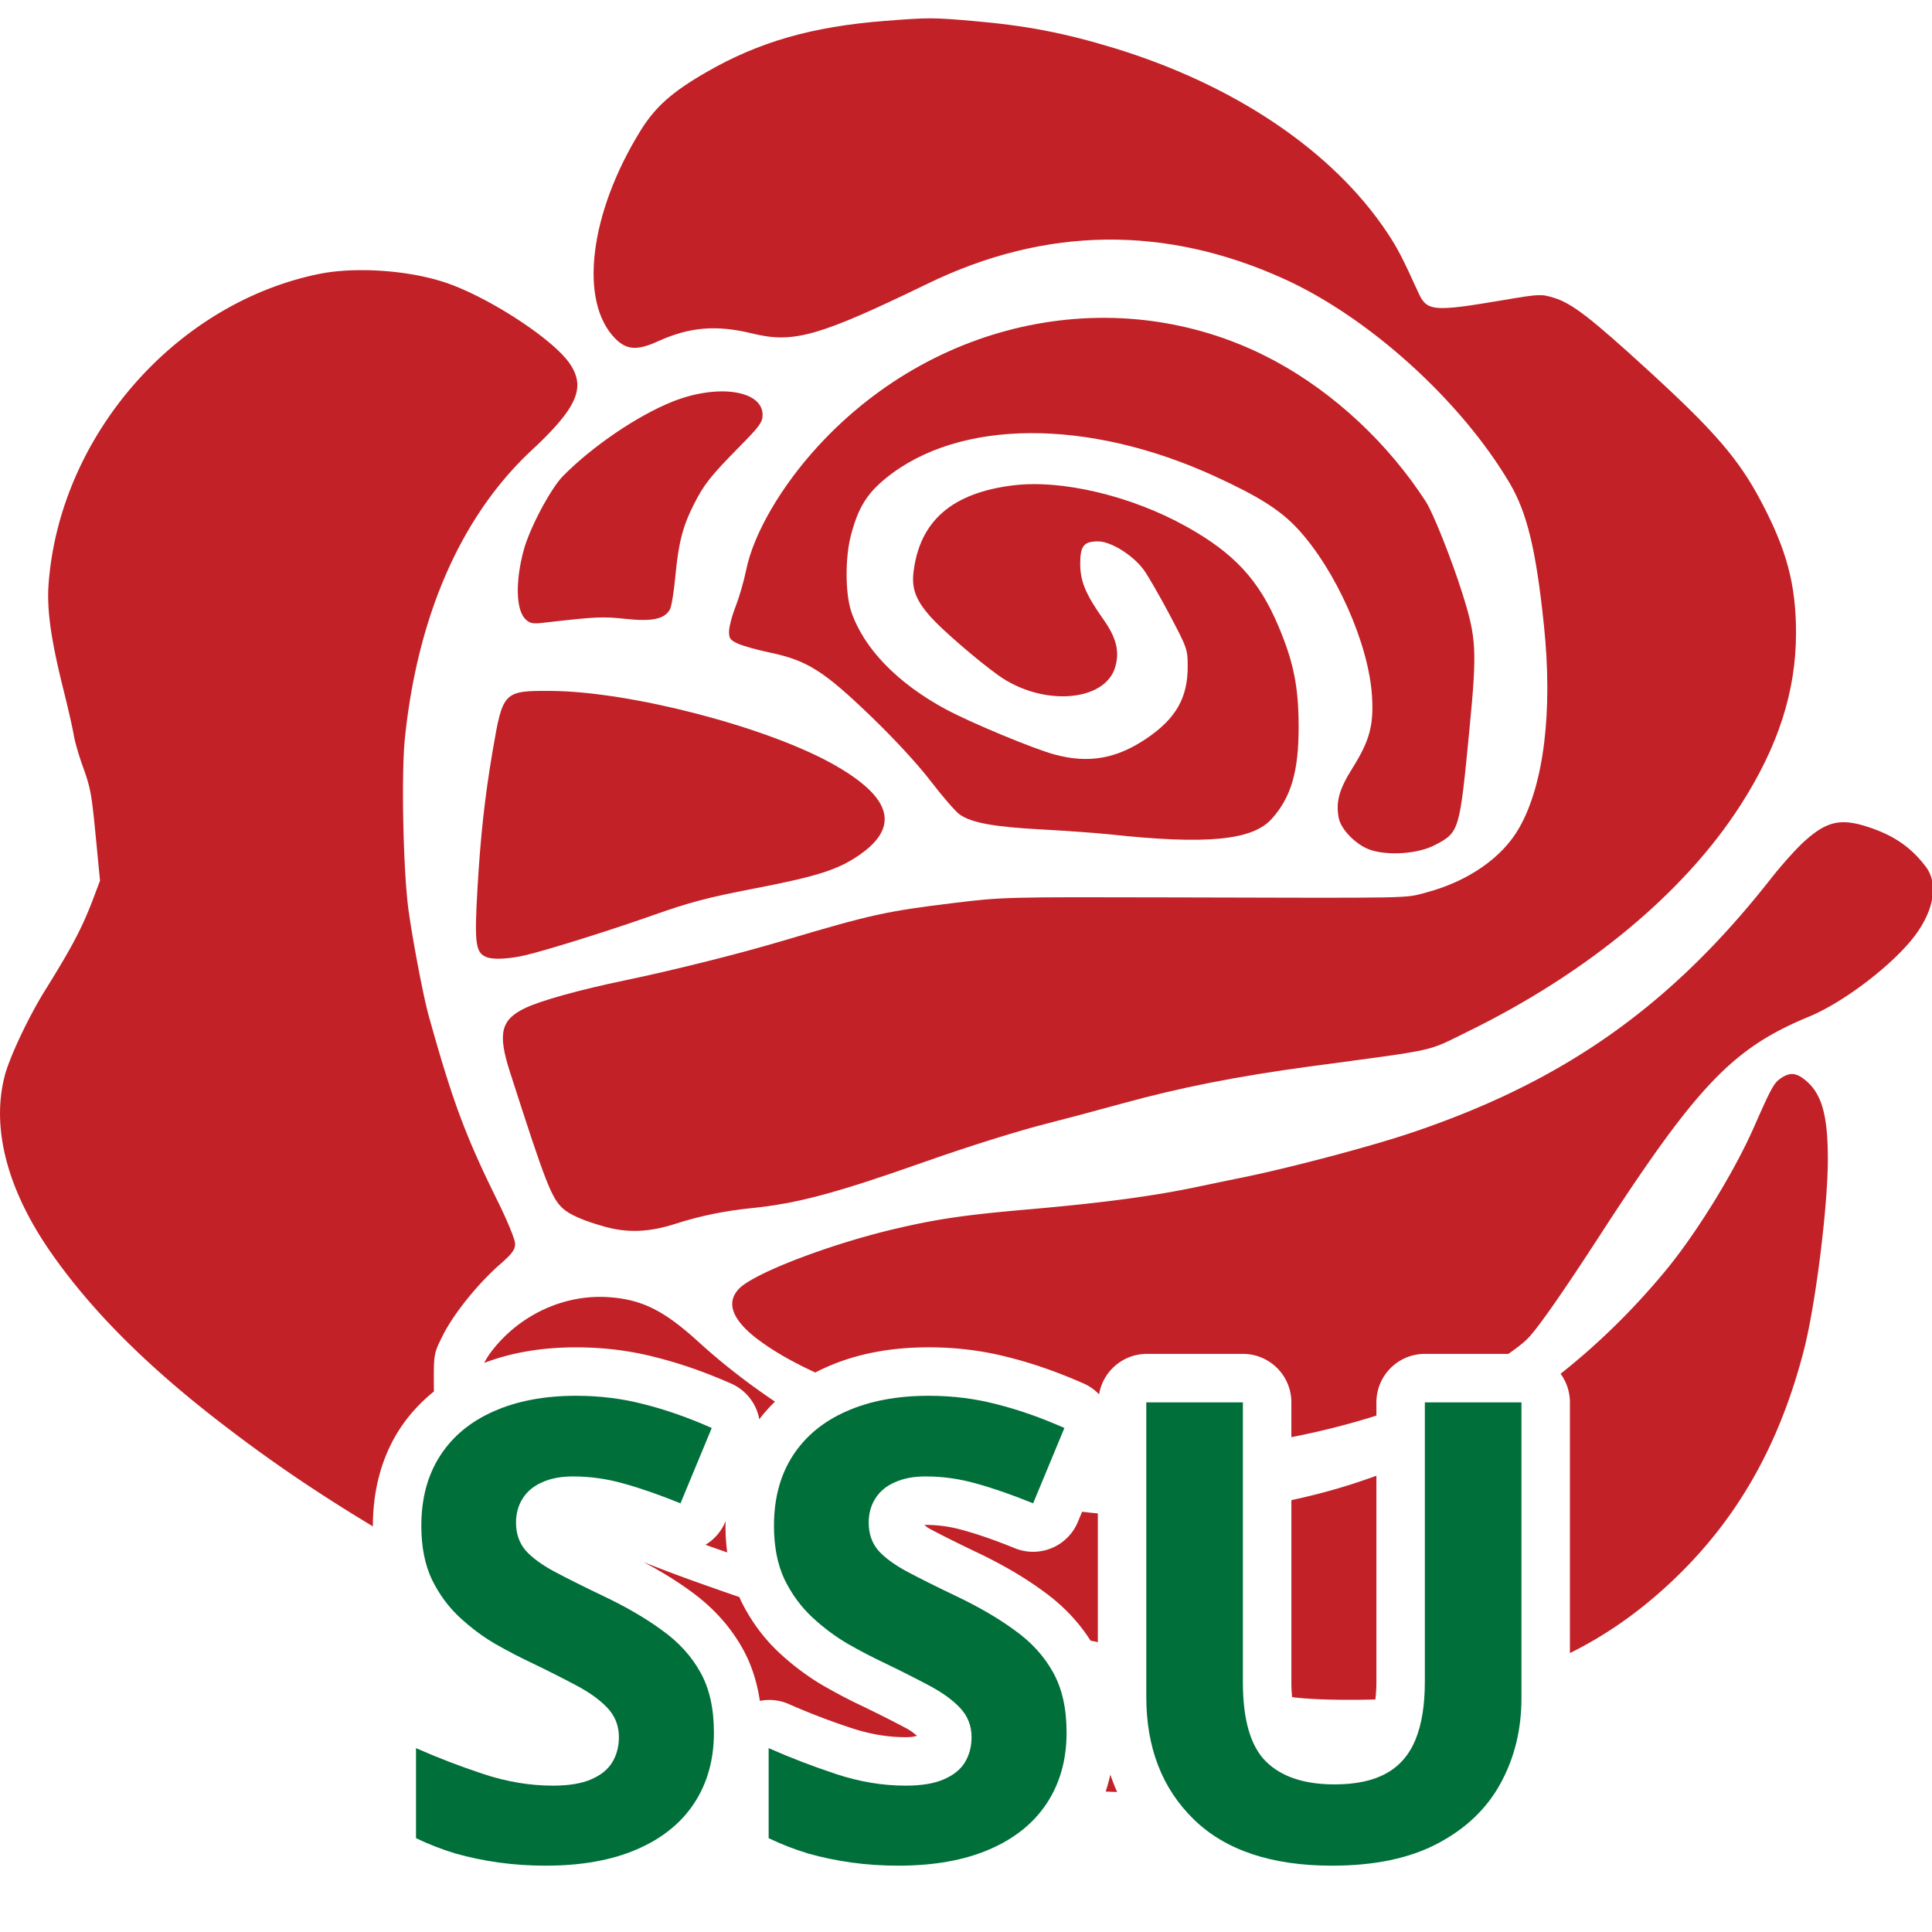
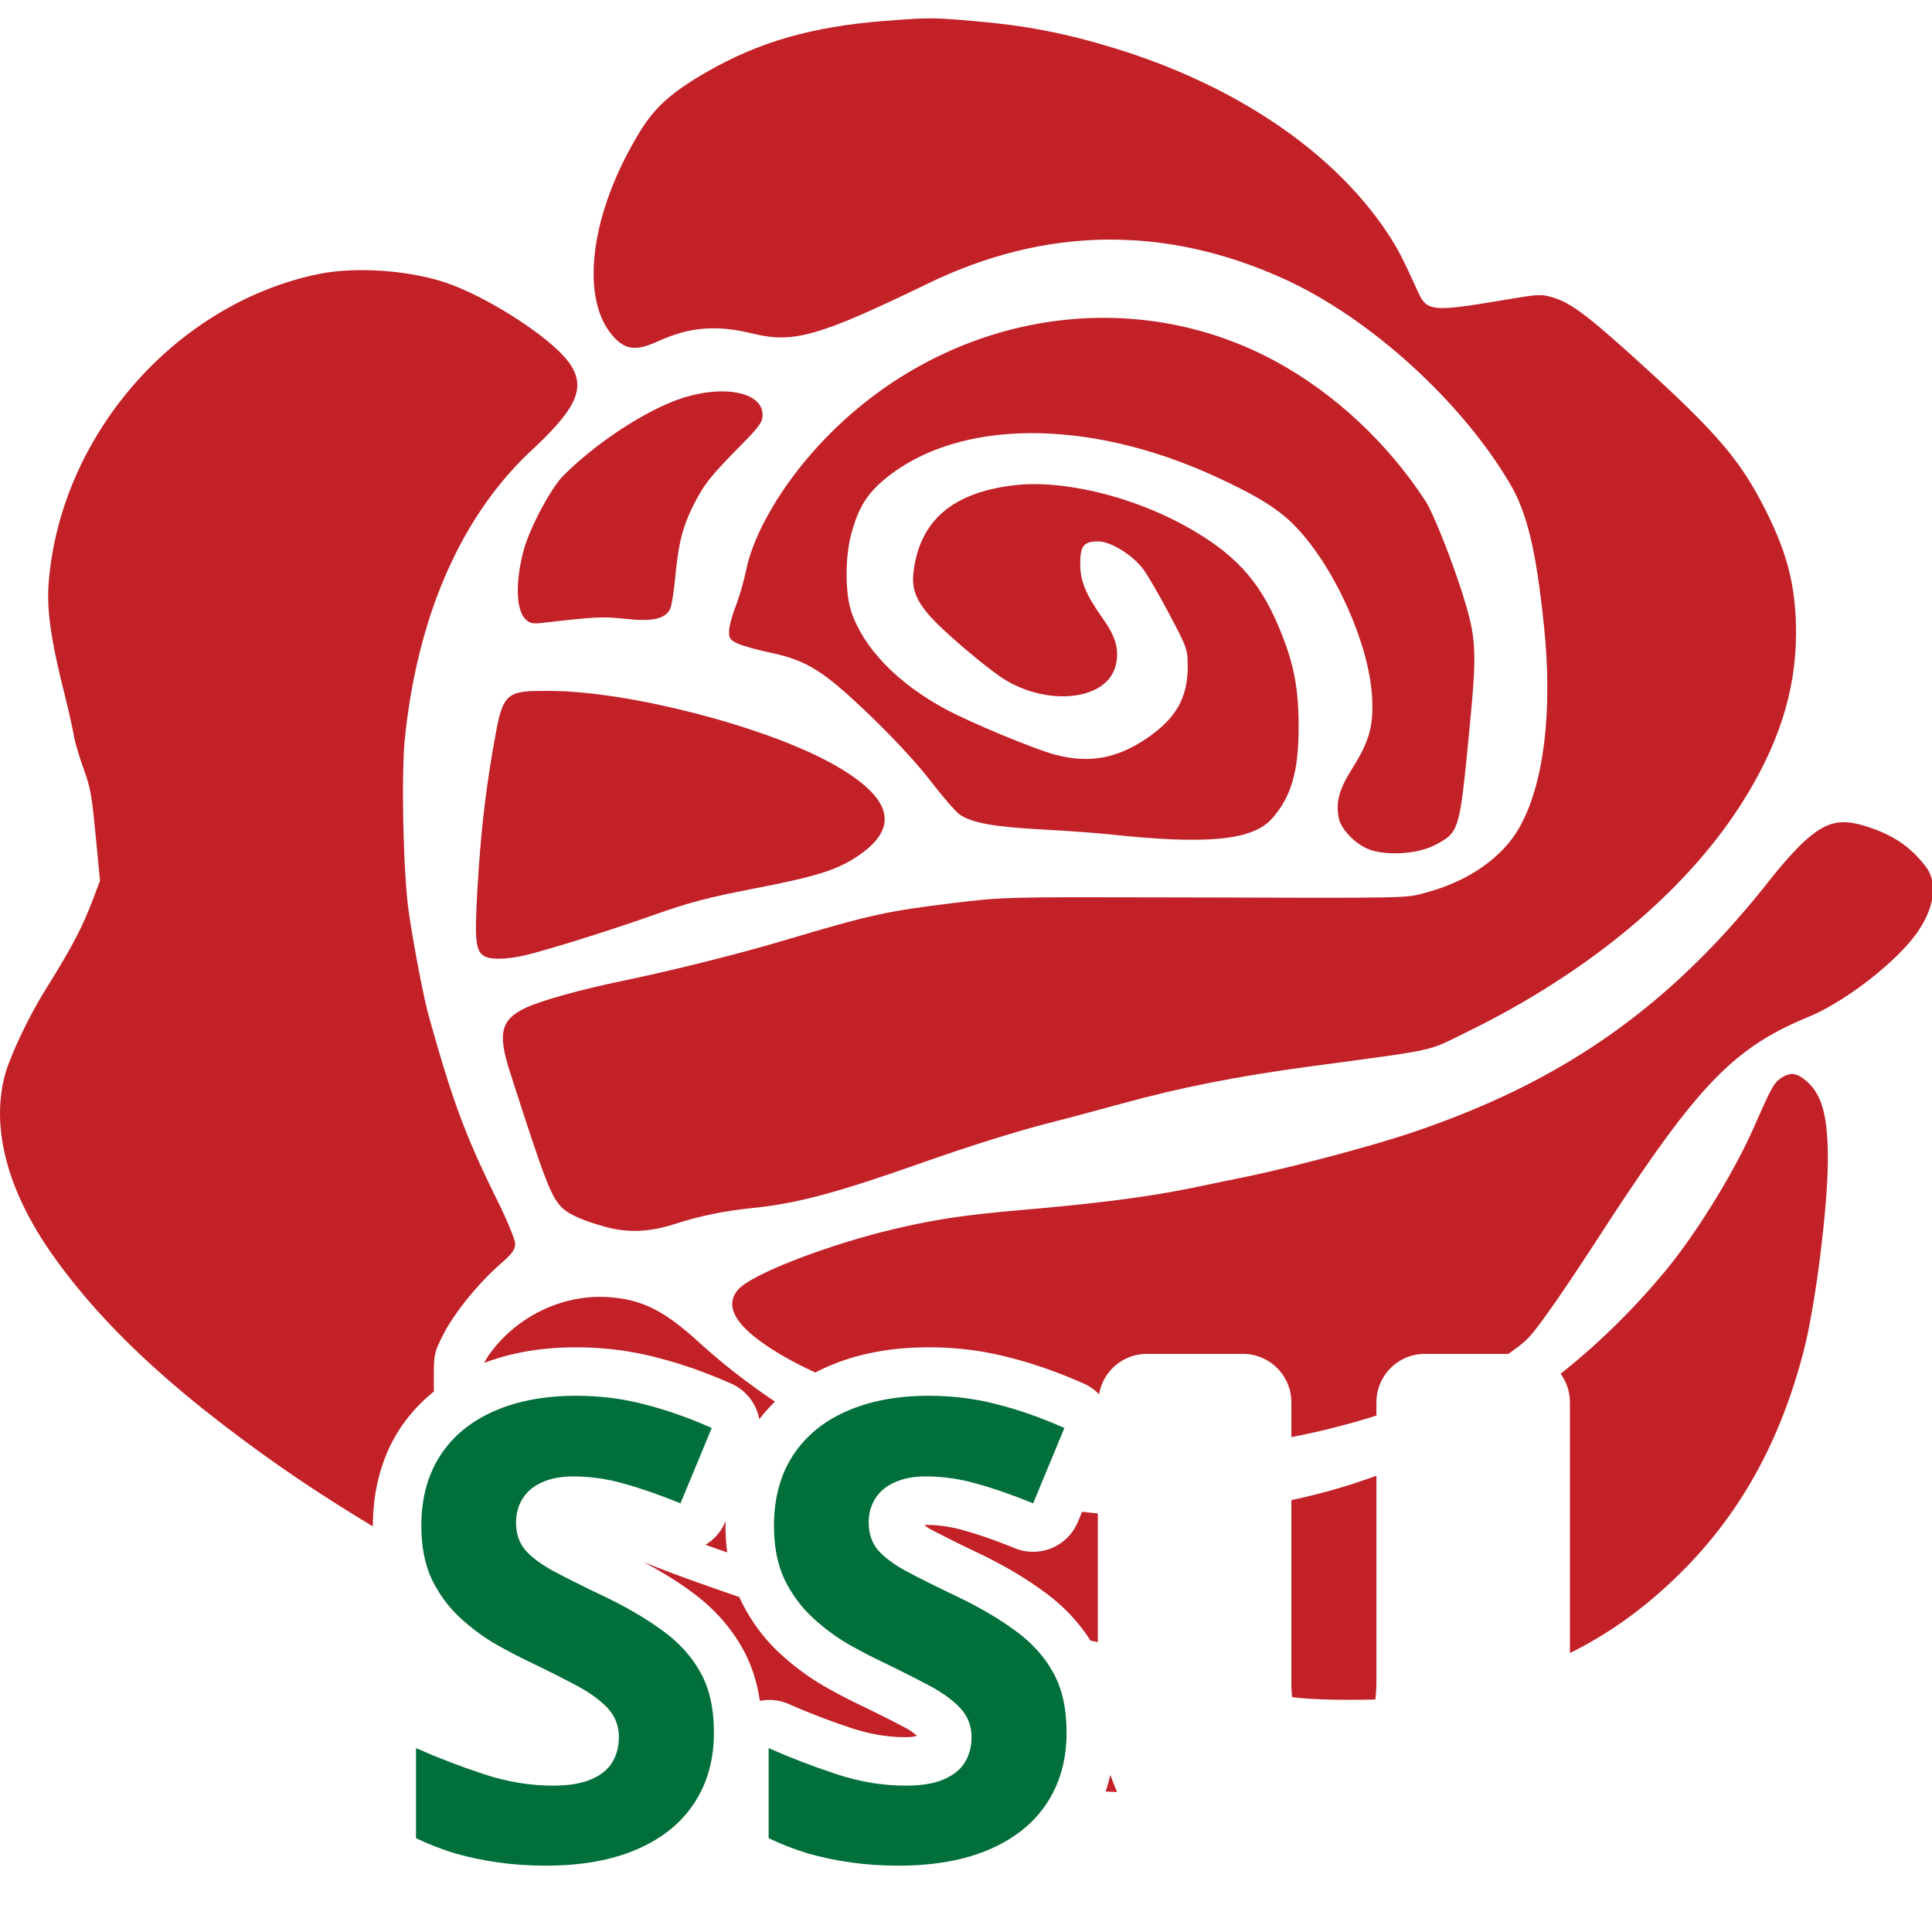
<svg xmlns="http://www.w3.org/2000/svg" xmlns:ns1="http://sodipodi.sourceforge.net/DTD/sodipodi-0.dtd" xmlns:ns2="http://www.inkscape.org/namespaces/inkscape" version="1.1" width="1000" height="1000">
  <style>
    #light-icon {
      display: inline;
    }
    #dark-icon {
      display: none;
    }

    @media (prefers-color-scheme: dark) {
      #light-icon {
        display: none;
      }
      #dark-icon {
        display: inline;
      }
    }
  </style>
  <g id="light-icon">
    <svg version="1.1" width="1000" height="1000">
      <g>
        <g transform="matrix(0.977,0,0,0.977,0,9.495)" style="filter: contrast(1) brightness(1)">
          <svg version="1.1" width="1024" height="1004.554">
            <svg width="1024" height="1004.554" viewBox="0 0 1024 1004.554" fill="none" version="1.1" id="svg13" ns1:docname="path17.svg" ns2:version="1.4 (e7c3feb100, 2024-10-09)">
              <ns1:namedview id="namedview13" pagecolor="#ffffff" bordercolor="#000000" borderopacity="0.25" ns2:showpageshadow="2" ns2:pageopacity="0.0" ns2:pagecheckerboard="0" ns2:deskcolor="#d1d1d1" ns2:zoom="0.55280013" ns2:cx="217.07665" ns2:cy="387.12003" ns2:window-width="1920" ns2:window-height="1011" ns2:window-x="0" ns2:window-y="0" ns2:window-maximized="1" ns2:current-layer="g22">
                <ns2:page x="0" y="0" width="1024" height="1004.554" id="page2" margin="0" bleed="0" />
              </ns1:namedview>
              <defs id="defs13" />
              <g id="g22" transform="matrix(6.418,0,0,6.418,-154.022,-147.606)">
                <path d="m 67.376,72.6 c -0.792,-0.766 -0.85,-3.122 -0.141,-5.727 0.492,-1.809 2.223,-5.064 3.24,-6.096 2.415,-2.447 6.095,-4.952 8.991,-6.121 3.74,-1.51 7.483,-0.968 7.483,1.083 0,0.585 -0.257,0.943 -1.806,2.513 -2.481,2.515 -3.028,3.203 -3.869,4.867 -0.924,1.829 -1.272,3.189 -1.534,6.003 -0.115,1.237 -0.313,2.436 -0.439,2.664 -0.444,0.803 -1.455,1.019 -3.668,0.784 -1.924,-0.204 -2.384,-0.182 -6.877,0.332 -0.785,0.09 -1.033,0.036 -1.382,-0.302 z" fill="#c22127" id="path12" style="display:inline" />
                <path d="m 137.108,91.634 c -1.142,-0.383 -2.415,-1.667 -2.6,-2.621 -0.257,-1.325 0.025,-2.36 1.114,-4.095 1.431,-2.279 1.778,-3.544 1.632,-5.954 -0.261,-4.314 -2.996,-10.462 -6.166,-13.861 -1.42,-1.523 -3.196,-2.646 -6.785,-4.293 -10.488,-4.813 -21.143,-4.758 -27.169,0.14 -1.583,1.287 -2.298,2.452 -2.894,4.717 -0.488,1.856 -0.475,4.809 0.027,6.299 1.022,3.032 3.811,5.917 7.8,8.065 2.071,1.115 7.211,3.254 8.966,3.731 2.827,0.768 5.133,0.364 7.637,-1.339 2.401,-1.633 3.37,-3.337 3.37,-5.925 0,-1.402 -0.046,-1.533 -1.497,-4.277 -0.823,-1.557 -1.783,-3.221 -2.133,-3.698 -0.893,-1.217 -2.709,-2.349 -3.77,-2.349 -1.181,0 -1.477,0.373 -1.474,1.862 0.002,1.431 0.456,2.516 1.913,4.576 1.064,1.504 1.346,2.614 0.99,3.896 -0.816,2.93 -6.033,3.32 -9.662,0.721 -1.712,-1.225 -4.614,-3.729 -5.579,-4.813 -1.227,-1.378 -1.589,-2.328 -1.42,-3.724 0.511,-4.211 3.192,-6.533 8.248,-7.146 4.024,-0.487 9.752,0.879 14.28,3.408 3.937,2.198 5.974,4.398 7.58,8.187 1.262,2.978 1.675,5.021 1.68,8.315 0.007,3.7 -0.615,5.834 -2.222,7.625 -1.591,1.774 -5.385,2.139 -13.333,1.281 -1.079,-0.116 -3.633,-0.301 -5.676,-0.41 -3.913,-0.209 -5.748,-0.543 -6.741,-1.227 -0.33,-0.228 -1.404,-1.462 -2.386,-2.743 -1.1,-1.434 -3.023,-3.519 -5.006,-5.425 -3.848,-3.701 -5.219,-4.562 -8.275,-5.204 -1.072,-0.225 -2.274,-0.562 -2.672,-0.749 -0.629,-0.295 -0.72,-0.43 -0.705,-1.038 0.01,-0.385 0.257,-1.305 0.549,-2.046 0.292,-0.741 0.682,-2.089 0.866,-2.996 0.61,-2.998 2.906,-6.936 5.998,-10.284 9.954,-10.781 25.382,-13.613 37.713,-6.922 4.846,2.63 9.278,6.767 12.383,11.562 0.609,0.941 2.132,4.764 3.024,7.591 1.165,3.697 1.216,4.671 0.583,11.217 -0.819,8.462 -0.826,8.486 -2.856,9.555 -1.363,0.718 -3.826,0.899 -5.333,0.393 z" fill="#c22127" id="path13" style="display:inline" />
                <path d="m 64.204,100.507 c -0.953,-0.346 -1.056,-1.075 -0.795,-5.624 0.252,-4.387 0.614,-7.668 1.266,-11.479 0.83,-4.844 0.892,-4.907 4.794,-4.885 6.553,0.037 17.808,2.962 23.319,6.06 4.952,2.783 5.556,5.283 1.856,7.677 -1.668,1.079 -3.408,1.612 -8.434,2.582 -3.831,0.74 -5.298,1.129 -8.402,2.227 -3.464,1.226 -8.737,2.876 -10.469,3.276 -1.316,0.304 -2.573,0.37 -3.136,0.166 z" fill="#c22127" id="path14" style="display:inline" />
                <path d="m 73.842,122.722 c -1.725,-0.49 -2.801,-0.961 -3.372,-1.476 -0.948,-0.856 -1.429,-2.094 -4.386,-11.301 -1.018,-3.171 -0.742,-4.297 1.292,-5.261 1.293,-0.613 4.499,-1.503 8.118,-2.255 4.071,-0.846 9.478,-2.201 13.21,-3.311 7.188,-2.138 8.427,-2.411 14.003,-3.093 4.045,-0.494 4.268,-0.5 18.061,-0.463 20.419,0.055 19.127,0.08 20.956,-0.405 3.454,-0.917 6.263,-2.863 7.664,-5.309 2.054,-3.585 2.797,-9.629 2.058,-16.732 -0.647,-6.222 -1.389,-9.305 -2.822,-11.735 -4.016,-6.806 -11.58,-13.664 -18.594,-16.857 -9.819,-4.47 -19.722,-4.346 -29.444,0.368 -8.987,4.358 -11.075,4.954 -14.456,4.127 -3.005,-0.735 -5.204,-0.553 -7.85,0.652 -1.681,0.765 -2.568,0.703 -3.501,-0.246 -3.013,-3.065 -2.127,-10.331 2.091,-17.151 1.22,-1.973 2.595,-3.195 5.436,-4.833 4.349,-2.507 8.726,-3.763 14.757,-4.233 3.592,-0.28 3.909,-0.28 7.226,0.005 4.381,0.376 7.53,0.979 11.632,2.226 9.996,3.04 18.131,8.534 22.597,15.264 0.842,1.269 1.253,2.06 2.554,4.923 0.713,1.569 1.206,1.613 7.046,0.626 2.962,-0.501 3.098,-0.507 4.151,-0.185 1.49,0.455 3.035,1.646 7.85,6.055 5.443,4.983 7.408,7.268 9.251,10.754 2.13,4.027 2.887,6.89 2.883,10.887 -0.006,4.798 -1.471,9.337 -4.576,14.175 -4.649,7.243 -12.642,13.873 -22.577,18.727 -3.428,1.674 -2.139,1.392 -13.048,2.861 -5.931,0.799 -10.646,1.732 -15.481,3.063 -2.157,0.594 -4.851,1.312 -5.986,1.596 -2.43,0.608 -6.565,1.901 -10.321,3.226 -7.284,2.57 -10.485,3.425 -14.242,3.801 -2.191,0.22 -4.288,0.651 -6.223,1.278 -2.212,0.718 -4.003,0.788 -5.955,0.232 z" fill="#c22127" id="path15" style="display:inline" />
                <g id="g16" style="display:inline;fill:#c22127;fill-opacity:1">
                  <path id="path16" style="display:inline;fill:#c22127;fill-opacity:1" d="m 176.004,89.361 c -1.053,0.05 -1.943,0.555 -3.113,1.621 -0.638,0.582 -1.848,1.932 -2.686,3 -8.29,10.569 -17.162,16.825 -29.877,21.066 -3.394,1.132 -10.102,2.9 -13.85,3.652 -0.455,0.091 -2.16,0.444 -3.789,0.785 -3.588,0.749 -7.708,1.296 -13.758,1.826 -5.266,0.461 -7.481,0.782 -10.926,1.582 -5.428,1.26 -11.753,3.678 -13,4.969 -1.127,1.168 -0.555,2.627 1.676,4.277 1.262,0.933 2.781,1.794 4.621,2.641 0.301,-0.158 0.608,-0.305 0.92,-0.443 2.54,-1.133 5.386,-1.637 8.438,-1.637 2.27,0 4.48,0.272 6.598,0.826 2.036,0.51 4.106,1.238 6.221,2.174 a 4,4 0 0 1 1.246,0.883 4,4 0 0 1 3.896,-3.34 h 7.975 a 4,4 0 0 1 4,4 v 2.873 c 2.422,-0.469 4.766,-1.068 7.02,-1.779 v -1.094 a 4,4 0 0 1 4,-4 h 6.891 c 0.688,-0.481 1.288,-0.939 1.635,-1.303 0.87,-0.914 2.865,-3.775 5.957,-8.539 8.01,-12.342 10.938,-15.401 17.227,-17.996 2.689,-1.11 6.469,-3.93 8.42,-6.281 1.863,-2.246 2.338,-4.63 1.213,-6.105 -1.23,-1.615 -2.639,-2.58 -4.785,-3.279 -0.846,-0.276 -1.536,-0.409 -2.168,-0.379 z" />
                </g>
                <g id="g17" style="display:inline" />
                <g id="g18" style="display:inline;fill:#c22127;fill-opacity:1">
                  <path id="path18" style="display:inline;fill:#c22127;fill-opacity:1" d="m 54.293,43.789 c -1.428,-0.026 -2.808,0.074 -3.98,0.314 -11.855,2.43 -21.396,13.377 -22.303,25.588 -0.157,2.109 0.191,4.582 1.227,8.729 0.389,1.558 0.77,3.238 0.848,3.732 0.078,0.494 0.399,1.619 0.713,2.498 0.702,1.966 0.747,2.209 1.141,6.264 l 0.316,3.266 -0.5,1.328 c -0.953,2.526 -1.758,4.065 -4.031,7.719 -1.36,2.187 -2.914,5.469 -3.324,7.021 -1.147,4.341 0.196,9.475 3.844,14.686 3.291,4.703 7.753,9.184 13.812,13.873 4.151,3.213 8.064,5.868 12.723,8.674 -3.3e-5,-0.014 0,-0.029 0,-0.043 0,-2.865 0.689,-5.63 2.186,-7.949 0.772,-1.196 1.742,-2.248 2.852,-3.143 -0.004,-0.264 -0.008,-0.497 -0.008,-0.859 0,-2.246 0.016,-2.329 0.768,-3.816 0.89,-1.762 2.872,-4.223 4.68,-5.805 1.017,-0.891 1.262,-1.22 1.262,-1.711 0,-0.341 -0.625,-1.872 -1.418,-3.477 -2.693,-5.451 -3.737,-8.258 -5.715,-15.354 -0.425,-1.528 -1.254,-5.846 -1.648,-8.59 -0.449,-3.119 -0.629,-11.264 -0.316,-14.303 1.046,-10.158 4.66,-18.372 10.463,-23.779 3.772,-3.515 4.503,-5.196 3.123,-7.184 -1.354,-1.951 -6.343,-5.245 -9.912,-6.545 -1.906,-0.694 -4.419,-1.091 -6.799,-1.135 z M 77.125,150.43 c 1.412,0.747 2.702,1.536 3.863,2.387 1.788,1.279 3.283,2.893 4.326,4.779 0.738,1.323 1.178,2.772 1.41,4.291 a 4,4 0 0 1 2.34,0.24 c 1.666,0.737 3.403,1.404 5.211,2.002 1.558,0.514 3.032,0.754 4.475,0.754 0.587,0 0.694,-0.061 0.951,-0.113 -0.279,-0.212 -0.447,-0.391 -0.947,-0.652 a 4,4 0 0 1 -0.023,-0.012 c -1.033,-0.549 -2.228,-1.151 -3.568,-1.797 -0.989,-0.465 -2.029,-1.011 -3.133,-1.637 a 4,4 0 0 1 -0.043,-0.025 c -1.297,-0.757 -2.513,-1.667 -3.643,-2.713 -1.306,-1.209 -2.37,-2.669 -3.168,-4.289 a 4,4 0 0 1 -0.029,-0.061 c -0.042,-0.088 -0.076,-0.179 -0.115,-0.268 -3.325,-1.14 -5.839,-2.054 -7.906,-2.887 z m 38.529,17.545 c -0.106,0.472 -0.235,0.938 -0.387,1.395 0.313,0.01 0.639,0.032 0.945,0.035 -0.206,-0.466 -0.392,-0.944 -0.559,-1.43 z" />
                </g>
                <path d="m 82.931,164.496 c 0,2.236 -0.542,4.18 -1.626,5.832 -1.084,1.651 -2.667,2.924 -4.748,3.819 -2.064,0.895 -4.576,1.342 -7.535,1.342 -1.308,0 -2.589,-0.086 -3.845,-0.258 -1.239,-0.172 -2.434,-0.422 -3.587,-0.748 -1.135,-0.345 -2.219,-0.766 -3.252,-1.265 v -7.432 c 1.789,0.791 3.647,1.505 5.574,2.142 1.927,0.636 3.837,0.955 5.729,0.955 1.308,0 2.357,-0.172 3.148,-0.517 0.809,-0.344 1.393,-0.817 1.755,-1.419 0.361,-0.602 0.542,-1.29 0.542,-2.064 0,-0.947 -0.318,-1.755 -0.955,-2.426 -0.636,-0.671 -1.514,-1.299 -2.632,-1.884 -1.101,-0.585 -2.348,-1.213 -3.742,-1.884 -0.877,-0.413 -1.832,-0.912 -2.865,-1.497 -1.032,-0.602 -2.013,-1.333 -2.942,-2.193 -0.929,-0.86 -1.695,-1.901 -2.297,-3.123 -0.585,-1.238 -0.877,-2.718 -0.877,-4.438 0,-2.254 0.516,-4.181 1.548,-5.781 1.032,-1.6 2.503,-2.822 4.413,-3.665 1.927,-0.86 4.198,-1.29 6.813,-1.29 1.961,0 3.828,0.232 5.6,0.697 1.789,0.447 3.656,1.101 5.6,1.961 l -2.581,6.22 c -1.738,-0.706 -3.295,-1.248 -4.671,-1.626 -1.376,-0.396 -2.779,-0.594 -4.207,-0.594 -0.998,0 -1.849,0.164 -2.555,0.49 -0.705,0.31 -1.239,0.757 -1.6,1.342 -0.361,0.568 -0.542,1.231 -0.542,1.988 0,0.894 0.258,1.651 0.774,2.27 0.533,0.603 1.325,1.188 2.374,1.755 1.067,0.568 2.391,1.23 3.974,1.987 1.927,0.912 3.57,1.867 4.929,2.865 1.376,0.981 2.434,2.142 3.174,3.484 0.74,1.324 1.11,2.976 1.11,4.955 z" fill="#016f3a" id="path19" style="display:inline;stroke:none;stroke-width:8;stroke-linecap:round;stroke-linejoin:round;stroke-dasharray:none;stroke-opacity:1;paint-order:stroke fill markers" />
                <path d="m 112.041,164.496 c 0,2.236 -0.542,4.18 -1.626,5.832 -1.084,1.651 -2.667,2.924 -4.748,3.819 -2.065,0.895 -4.577,1.342 -7.536,1.342 -1.308,0 -2.589,-0.086 -3.845,-0.258 -1.239,-0.172 -2.434,-0.422 -3.587,-0.748 -1.135,-0.345 -2.219,-0.766 -3.252,-1.265 v -7.432 c 1.789,0.791 3.647,1.505 5.574,2.142 1.927,0.636 3.837,0.955 5.729,0.955 1.308,0 2.357,-0.172 3.149,-0.517 0.808,-0.344 1.393,-0.817 1.755,-1.419 0.361,-0.602 0.542,-1.29 0.542,-2.064 0,-0.947 -0.319,-1.755 -0.955,-2.426 -0.637,-0.671 -1.514,-1.299 -2.633,-1.884 -1.101,-0.585 -2.348,-1.213 -3.741,-1.884 -0.877,-0.413 -1.832,-0.912 -2.865,-1.497 -1.032,-0.602 -2.013,-1.333 -2.942,-2.193 -0.929,-0.86 -1.695,-1.901 -2.297,-3.123 -0.585,-1.238 -0.877,-2.718 -0.877,-4.438 0,-2.254 0.516,-4.181 1.548,-5.781 1.032,-1.6 2.503,-2.822 4.413,-3.665 1.927,-0.86 4.198,-1.29 6.813,-1.29 1.961,0 3.828,0.232 5.6,0.697 1.789,0.447 3.656,1.101 5.6,1.961 l -2.581,6.22 c -1.737,-0.706 -3.294,-1.248 -4.671,-1.626 -1.376,-0.396 -2.778,-0.594 -4.206,-0.594 -0.998,0 -1.849,0.164 -2.555,0.49 -0.705,0.31 -1.239,0.757 -1.6,1.342 -0.361,0.568 -0.542,1.231 -0.542,1.988 0,0.894 0.258,1.651 0.774,2.27 0.533,0.603 1.325,1.188 2.374,1.755 1.067,0.568 2.391,1.23 3.974,1.987 1.927,0.912 3.57,1.867 4.929,2.865 1.376,0.981 2.434,2.142 3.174,3.484 0.74,1.324 1.11,2.976 1.11,4.955 z" fill="#016f3a" id="path20" style="display:inline;stroke:none;stroke-width:8;stroke-linecap:round;stroke-linejoin:round;stroke-dasharray:none;stroke-opacity:1;paint-order:stroke fill markers" />
-                 <path d="m 149.589,137.244 v 24.413 c 0,2.598 -0.576,4.946 -1.729,7.045 -1.136,2.082 -2.865,3.733 -5.187,4.955 -2.306,1.221 -5.213,1.832 -8.723,1.832 -4.989,0 -8.791,-1.273 -11.406,-3.819 -2.615,-2.547 -3.923,-5.919 -3.923,-10.116 v -24.31 h 7.974 v 23.097 c 0,3.114 0.637,5.299 1.91,6.555 1.273,1.255 3.157,1.883 5.652,1.883 1.755,0 3.174,-0.301 4.258,-0.903 1.101,-0.602 1.909,-1.531 2.426,-2.787 0.516,-1.256 0.774,-2.856 0.774,-4.8 v -23.045 z" fill="#016f3a" id="path21" style="display:inline;stroke:none;stroke-width:8;stroke-linecap:round;stroke-linejoin:round;stroke-dasharray:none;stroke-opacity:1;paint-order:stroke fill markers" />
                <path fill-rule="evenodd" clip-rule="evenodd" d="m 72.789,168.366 c 0.809,-0.344 1.393,-0.817 1.755,-1.419 0.361,-0.602 0.542,-1.291 0.542,-2.065 0,-0.946 -0.318,-1.755 -0.955,-2.426 -0.636,-0.671 -1.514,-1.298 -2.632,-1.883 -1.101,-0.585 -2.348,-1.213 -3.742,-1.884 -0.877,-0.413 -1.832,-0.912 -2.865,-1.497 -1.032,-0.602 -2.013,-1.333 -2.942,-2.194 -0.929,-0.86 -1.695,-1.901 -2.297,-3.122 -0.585,-1.239 -0.877,-2.718 -0.877,-4.439 0,-2.254 0.516,-4.18 1.548,-5.78 1.032,-1.6 2.503,-2.822 4.413,-3.665 1.927,-0.86 4.198,-1.29 6.813,-1.29 1.961,0 3.828,0.232 5.6,0.696 0.599,0.15 1.207,0.323 1.823,0.519 0.659,0.21 1.329,0.446 2.008,0.709 0.583,0.225 1.172,0.47 1.769,0.734 l -2.581,6.219 c -1.738,-0.705 -3.295,-1.247 -4.671,-1.626 -1.376,-0.395 -2.779,-0.593 -4.207,-0.593 -0.998,0 -1.849,0.163 -2.555,0.49 -0.705,0.31 -1.239,0.757 -1.6,1.342 -0.361,0.568 -0.542,1.23 -0.542,1.987 0,0.895 0.258,1.652 0.774,2.271 0.533,0.602 1.325,1.187 2.374,1.755 1.067,0.568 2.391,1.23 3.974,1.987 1.927,0.912 3.57,1.867 4.929,2.864 1.376,0.981 2.434,2.142 3.174,3.484 0.74,1.325 1.11,2.977 1.11,4.955 0,2.237 -0.542,4.181 -1.626,5.832 -1.084,1.652 -2.667,2.925 -4.748,3.82 -2.064,0.894 -4.576,1.342 -7.535,1.342 -1.308,0 -2.589,-0.086 -3.845,-0.258 -1.239,-0.172 -2.434,-0.422 -3.587,-0.749 -1.135,-0.344 -2.219,-0.765 -3.252,-1.264 v -7.433 c 1.31,0.58 2.658,1.118 4.042,1.615 0.506,0.181 1.017,0.357 1.533,0.527 1.927,0.637 3.837,0.955 5.729,0.955 1.308,0 2.357,-0.172 3.148,-0.516 z m 5.369,9.491 c -2.703,1.171 -5.793,1.673 -9.137,1.673 -1.485,0 -2.95,-0.098 -4.394,-0.295 l -0.007,-0.001 c -1.415,-0.197 -2.794,-0.484 -4.134,-0.864 -0.023,-0.006 -0.046,-0.013 -0.069,-0.02 -1.33,-0.403 -2.61,-0.9 -3.838,-1.494 -1.396,-0.674 -2.283,-2.088 -2.283,-3.638 v -7.433 c 0,-1.366 0.691,-2.641 1.836,-3.386 1.145,-0.746 2.59,-0.863 3.84,-0.31 1.665,0.737 3.4,1.404 5.207,2.001 1.548,0.511 3.03,0.751 4.461,0.751 0.443,0 0.776,-0.028 1.018,-0.062 -0.258,-0.185 -0.596,-0.397 -1.033,-0.625 l -0.023,-0.012 c -1.04,-0.553 -2.234,-1.154 -3.583,-1.804 -0.982,-0.463 -2.023,-1.009 -3.119,-1.63 -0.008,-0.004 -0.016,-0.009 -0.023,-0.013 -0.007,-0.004 -0.014,-0.008 -0.021,-0.012 -1.302,-0.759 -2.518,-1.67 -3.651,-2.719 -1.318,-1.221 -2.372,-2.67 -3.176,-4.301 -0.01,-0.02 -0.02,-0.041 -0.03,-0.061 -0.896,-1.899 -1.264,-3.996 -1.264,-6.165 0,-2.886 0.668,-5.606 2.194,-7.972 1.5,-2.324 3.613,-4.037 6.169,-5.167 2.552,-1.138 5.405,-1.638 8.453,-1.638 2.275,0 4.48,0.269 6.602,0.823 2.038,0.511 4.116,1.244 6.233,2.181 1.232,0.545 2.058,1.632 2.319,2.859 1.435,-1.851 3.305,-3.253 5.502,-4.225 2.552,-1.138 5.405,-1.638 8.453,-1.638 2.275,0 4.48,0.269 6.602,0.823 2.038,0.511 4.117,1.244 6.233,2.181 0.443,0.196 0.833,0.462 1.164,0.779 0.372,-1.849 2.004,-3.241 3.962,-3.241 h 7.974 c 2.233,0 4.042,1.81 4.042,4.042 v 23.096 c 0,2.778 0.607,3.58 0.706,3.678 0.26,0.256 0.956,0.719 2.814,0.719 1.337,0 2.01,-0.236 2.295,-0.394 l 0.024,-0.013 c 0.22,-0.121 0.431,-0.303 0.626,-0.778 0.249,-0.606 0.471,-1.637 0.471,-3.263 v -23.045 c 0,-2.232 1.81,-4.042 4.042,-4.042 h 7.974 c 2.232,0 4.041,1.81 4.041,4.042 v 24.412 c 0,3.218 -0.72,6.243 -2.226,8.988 -1.556,2.849 -3.899,5.036 -6.844,6.586 -3.053,1.617 -6.66,2.3 -10.61,2.3 -5.648,0 -10.614,-1.449 -14.226,-4.965 -1.884,-1.835 -3.227,-3.974 -4.067,-6.35 -0.368,1.532 -0.981,2.985 -1.863,4.33 -1.579,2.406 -3.828,4.152 -6.526,5.312 -2.703,1.171 -5.793,1.673 -9.137,1.673 -1.485,0 -2.95,-0.098 -4.394,-0.295 L 93.73,179.234 c -1.415,-0.197 -2.794,-0.484 -4.134,-0.864 -0.015,-0.004 -0.03,-0.008 -0.045,-0.013 -0.008,-0.002 -0.016,-0.005 -0.024,-0.007 -1.33,-0.403 -2.61,-0.9 -3.838,-1.494 -1.128,-0.545 -1.924,-1.573 -2.188,-2.766 -1.446,1.628 -3.261,2.872 -5.342,3.767 z m 9.289,-4.639 c 1.032,0.499 2.116,0.92 3.252,1.264 1.153,0.327 2.348,0.577 3.587,0.749 1.256,0.172 2.538,0.258 3.845,0.258 2.959,0 5.471,-0.448 7.536,-1.342 2.081,-0.895 3.664,-2.168 4.748,-3.82 1.084,-1.651 1.626,-3.595 1.626,-5.832 0,-1.978 -0.37,-3.63 -1.11,-4.955 -0.74,-1.342 -1.798,-2.503 -3.174,-3.484 -1.359,-0.997 -3.002,-1.952 -4.929,-2.864 -1.583,-0.757 -2.908,-1.419 -3.974,-1.987 -1.05,-0.568 -1.841,-1.153 -2.374,-1.755 -0.516,-0.619 -0.774,-1.376 -0.774,-2.271 0,-0.757 0.181,-1.419 0.542,-1.987 0.361,-0.585 0.895,-1.032 1.6,-1.342 0.705,-0.327 1.557,-0.49 2.555,-0.49 1.428,0 2.83,0.198 4.206,0.593 1.377,0.379 2.934,0.921 4.671,1.626 l 2.581,-6.219 c -0.597,-0.264 -1.187,-0.509 -1.769,-0.734 -0.679,-0.263 -1.349,-0.499 -2.008,-0.709 -0.616,-0.196 -1.224,-0.369 -1.823,-0.519 -1.772,-0.464 -3.639,-0.696 -5.6,-0.696 -2.615,0 -4.886,0.43 -6.813,1.29 -1.91,0.843 -3.381,2.065 -4.413,3.665 -1.032,1.6 -1.548,3.526 -1.548,5.78 0,1.721 0.292,3.2 0.877,4.439 0.602,1.221 1.368,2.262 2.297,3.122 0.929,0.861 1.91,1.592 2.942,2.194 1.032,0.585 1.987,1.084 2.865,1.497 1.393,0.671 2.641,1.299 3.742,1.884 1.118,0.585 1.995,1.212 2.632,1.883 0.636,0.671 0.955,1.48 0.955,2.426 0,0.774 -0.181,1.463 -0.542,2.065 -0.362,0.602 -0.947,1.075 -1.755,1.419 -0.792,0.344 -1.841,0.516 -3.148,0.516 -1.893,0 -3.802,-0.318 -5.729,-0.955 -0.516,-0.17 -1.027,-0.346 -1.533,-0.527 -1.384,-0.497 -2.731,-1.035 -4.042,-1.615 z m 12.896,-25.816 c 0.019,-10e-4 0.039,-10e-4 0.059,-10e-4 1.049,0 2.075,0.145 3.09,0.437 0.015,0.004 0.03,0.008 0.045,0.012 1.185,0.326 2.589,0.811 4.222,1.474 2.057,0.835 4.403,-0.146 5.253,-2.196 l 1.568,-3.777 v 14.44 c -0.038,-0.071 -0.076,-0.141 -0.115,-0.211 -1.056,-1.913 -2.534,-3.507 -4.339,-4.798 -1.606,-1.176 -3.473,-2.251 -5.562,-3.24 -1.541,-0.737 -2.804,-1.369 -3.799,-1.898 -0.157,-0.086 -0.298,-0.167 -0.422,-0.242 z m -13.572,14.399 c -0.235,-1.489 -0.686,-2.913 -1.415,-4.222 -1.056,-1.912 -2.535,-3.507 -4.339,-4.797 -1.606,-1.176 -3.473,-2.251 -5.562,-3.24 -1.542,-0.737 -2.804,-1.369 -3.799,-1.898 -0.158,-0.086 -0.298,-0.167 -0.422,-0.242 0.019,-10e-4 0.039,-10e-4 0.059,-10e-4 1.049,0 2.075,0.145 3.09,0.437 0.015,0.004 0.03,0.008 0.045,0.012 1.185,0.326 2.589,0.811 4.223,1.474 2.012,0.817 4.3,-0.104 5.196,-2.064 -6e-4,0.059 -9e-4,0.118 -9e-4,0.177 0,2.169 0.368,4.266 1.264,6.165 0.01,0.02 0.019,0.041 0.03,0.061 0.804,1.631 1.858,3.08 3.176,4.301 1.133,1.049 2.349,1.96 3.651,2.719 0.015,0.008 0.029,0.017 0.044,0.025 1.096,0.621 2.137,1.167 3.119,1.63 1.35,0.65 2.543,1.251 3.583,1.804 l 0.023,0.012 c 0.437,0.228 0.775,0.44 1.033,0.625 -0.241,0.034 -0.574,0.062 -1.017,0.062 -1.432,0 -2.914,-0.24 -4.461,-0.751 -1.807,-0.597 -3.542,-1.264 -5.207,-2.001 -0.736,-0.325 -1.54,-0.419 -2.311,-0.288 z m 55.902,11.855 c 2.322,-1.221 4.051,-2.873 5.187,-4.954 1.153,-2.099 1.729,-4.448 1.729,-7.046 v -24.412 h -7.974 v 23.045 c 0,1.944 -0.258,3.544 -0.774,4.8 -0.517,1.256 -1.325,2.185 -2.426,2.787 -1.084,0.602 -2.503,0.903 -4.258,0.903 -2.495,0 -4.379,-0.628 -5.652,-1.884 -1.273,-1.256 -1.91,-3.441 -1.91,-6.555 v -23.096 h -7.974 v 24.309 c 0,4.198 1.308,7.57 3.923,10.116 2.615,2.546 6.417,3.82 11.406,3.82 3.51,0 6.417,-0.611 8.723,-1.833 z" fill="#ffffff" id="path22" style="display:inline;fill:none;fill-opacity:0.263;stroke:none" />
                <path id="path17" style="display:inline;fill:#c22127;fill-opacity:1" d="m 171.994,110.145 c -0.319,-0.022 -0.636,0.1 -1.012,0.359 -0.555,0.382 -0.776,0.787 -2.195,4.01 -1.666,3.784 -4.808,8.869 -7.404,11.984 -2.64,3.168 -5.493,5.959 -8.564,8.387 a 4,4 0 0 1 0.771,2.359 v 20.697 c 2.986,-1.482 5.666,-3.365 8.219,-5.74 5.456,-5.076 9.02,-11.26 11.084,-19.229 0.964,-3.719 1.988,-11.862 1.988,-15.797 0,-3.651 -0.506,-5.426 -1.863,-6.531 -0.383,-0.312 -0.705,-0.478 -1.023,-0.5 z m -99.062,18.408 c -3.084,0.173 -6.073,1.688 -8.111,4.168 -0.379,0.461 -0.657,0.871 -0.85,1.266 2.318,-0.885 4.867,-1.285 7.58,-1.285 2.271,0 4.48,0.272 6.598,0.826 2.036,0.511 4.106,1.238 6.221,2.174 a 4,4 0 0 1 2.305,2.936 c 0.396,-0.516 0.829,-1.002 1.297,-1.455 -2.211,-1.485 -4.325,-3.119 -6.318,-4.934 -2.846,-2.591 -4.655,-3.493 -7.396,-3.686 -0.442,-0.031 -0.884,-0.034 -1.324,-0.01 z m 64.684,14.748 c -0.813,0.293 -1.633,0.575 -2.469,0.834 -1.491,0.463 -3.013,0.851 -4.551,1.182 v 15.025 c 0,0.468 0.026,0.868 0.061,1.238 1.659,0.209 4.304,0.26 6.873,0.191 0.049,-0.44 0.086,-0.919 0.086,-1.482 z m -24.295,2.975 -0.348,0.838 a 4,4 0 0 1 -5.199,2.172 c -1.626,-0.661 -3.047,-1.151 -4.225,-1.475 a 4,4 0 0 1 -0.047,-0.012 c -1.023,-0.294 -2.041,-0.439 -3.1,-0.439 -0.062,-2e-5 -0.043,0.012 -0.098,0.014 0.184,0.125 0.176,0.163 0.445,0.309 l 0.006,0.004 c 0.99,0.526 2.258,1.163 3.797,1.898 2.089,0.99 3.932,2.052 5.539,3.229 1.57,1.122 2.916,2.503 3.928,4.1 0.181,0.038 0.432,0.083 0.602,0.121 v -10.625 c -0.435,-0.032 -0.867,-0.09 -1.301,-0.133 z m -29.422,0.756 -0.033,0.082 A 4,4 0 0 1 82.234,149 c 0.579,0.213 1.189,0.423 1.793,0.633 -0.093,-0.719 -0.141,-1.451 -0.141,-2.195 0,-0.136 0.009,-0.271 0.012,-0.406 z" />
              </g>
            </svg>
          </svg>
        </g>
      </g>
    </svg>
  </g>
  <g id="dark-icon">
    <svg version="1.1" width="1000" height="1000">
      <g clip-path="url(#SvgjsClipPath1037)">
-         <rect width="1000" height="1000" fill="#ffffff" />
        <g transform="matrix(0.781,0,0,0.781,100,107.596)">
          <svg version="1.1" width="1024" height="1004.554">
            <svg width="1024" height="1004.554" viewBox="0 0 1024 1004.554" fill="none" version="1.1" id="svg13" ns1:docname="path17.svg" ns2:version="1.4 (e7c3feb100, 2024-10-09)">
              <ns1:namedview id="namedview13" pagecolor="#ffffff" bordercolor="#000000" borderopacity="0.25" ns2:showpageshadow="2" ns2:pageopacity="0.0" ns2:pagecheckerboard="0" ns2:deskcolor="#d1d1d1" ns2:zoom="0.55280013" ns2:cx="217.07665" ns2:cy="387.12003" ns2:window-width="1920" ns2:window-height="1011" ns2:window-x="0" ns2:window-y="0" ns2:window-maximized="1" ns2:current-layer="g22">
                <ns2:page x="0" y="0" width="1024" height="1004.554" id="page2" margin="0" bleed="0" />
              </ns1:namedview>
              <defs id="defs13">
                <clipPath id="SvgjsClipPath1037">
                  <rect width="1000" height="1000" x="0" y="0" rx="500" ry="500" />
                </clipPath>
              </defs>
              <g id="g22" transform="matrix(6.418,0,0,6.418,-154.022,-147.606)">
                <path d="m 67.376,72.6 c -0.792,-0.766 -0.85,-3.122 -0.141,-5.727 0.492,-1.809 2.223,-5.064 3.24,-6.096 2.415,-2.447 6.095,-4.952 8.991,-6.121 3.74,-1.51 7.483,-0.968 7.483,1.083 0,0.585 -0.257,0.943 -1.806,2.513 -2.481,2.515 -3.028,3.203 -3.869,4.867 -0.924,1.829 -1.272,3.189 -1.534,6.003 -0.115,1.237 -0.313,2.436 -0.439,2.664 -0.444,0.803 -1.455,1.019 -3.668,0.784 -1.924,-0.204 -2.384,-0.182 -6.877,0.332 -0.785,0.09 -1.033,0.036 -1.382,-0.302 z" fill="#c22127" id="path12" style="display:inline" />
-                 <path d="m 137.108,91.634 c -1.142,-0.383 -2.415,-1.667 -2.6,-2.621 -0.257,-1.325 0.025,-2.36 1.114,-4.095 1.431,-2.279 1.778,-3.544 1.632,-5.954 -0.261,-4.314 -2.996,-10.462 -6.166,-13.861 -1.42,-1.523 -3.196,-2.646 -6.785,-4.293 -10.488,-4.813 -21.143,-4.758 -27.169,0.14 -1.583,1.287 -2.298,2.452 -2.894,4.717 -0.488,1.856 -0.475,4.809 0.027,6.299 1.022,3.032 3.811,5.917 7.8,8.065 2.071,1.115 7.211,3.254 8.966,3.731 2.827,0.768 5.133,0.364 7.637,-1.339 2.401,-1.633 3.37,-3.337 3.37,-5.925 0,-1.402 -0.046,-1.533 -1.497,-4.277 -0.823,-1.557 -1.783,-3.221 -2.133,-3.698 -0.893,-1.217 -2.709,-2.349 -3.77,-2.349 -1.181,0 -1.477,0.373 -1.474,1.862 0.002,1.431 0.456,2.516 1.913,4.576 1.064,1.504 1.346,2.614 0.99,3.896 -0.816,2.93 -6.033,3.32 -9.662,0.721 -1.712,-1.225 -4.614,-3.729 -5.579,-4.813 -1.227,-1.378 -1.589,-2.328 -1.42,-3.724 0.511,-4.211 3.192,-6.533 8.248,-7.146 4.024,-0.487 9.752,0.879 14.28,3.408 3.937,2.198 5.974,4.398 7.58,8.187 1.262,2.978 1.675,5.021 1.68,8.315 0.007,3.7 -0.615,5.834 -2.222,7.625 -1.591,1.774 -5.385,2.139 -13.333,1.281 -1.079,-0.116 -3.633,-0.301 -5.676,-0.41 -3.913,-0.209 -5.748,-0.543 -6.741,-1.227 -0.33,-0.228 -1.404,-1.462 -2.386,-2.743 -1.1,-1.434 -3.023,-3.519 -5.006,-5.425 -3.848,-3.701 -5.219,-4.562 -8.275,-5.204 -1.072,-0.225 -2.274,-0.562 -2.672,-0.749 -0.629,-0.295 -0.72,-0.43 -0.705,-1.038 0.01,-0.385 0.257,-1.305 0.549,-2.046 0.292,-0.741 0.682,-2.089 0.866,-2.996 0.61,-2.998 2.906,-6.936 5.998,-10.284 9.954,-10.781 25.382,-13.613 37.713,-6.922 4.846,2.63 9.278,6.767 12.383,11.562 0.609,0.941 2.132,4.764 3.024,7.591 1.165,3.697 1.216,4.671 0.583,11.217 -0.819,8.462 -0.826,8.486 -2.856,9.555 -1.363,0.718 -3.826,0.899 -5.333,0.393 z" fill="#c22127" id="path13" style="display:inline" />
                <path d="m 64.204,100.507 c -0.953,-0.346 -1.056,-1.075 -0.795,-5.624 0.252,-4.387 0.614,-7.668 1.266,-11.479 0.83,-4.844 0.892,-4.907 4.794,-4.885 6.553,0.037 17.808,2.962 23.319,6.06 4.952,2.783 5.556,5.283 1.856,7.677 -1.668,1.079 -3.408,1.612 -8.434,2.582 -3.831,0.74 -5.298,1.129 -8.402,2.227 -3.464,1.226 -8.737,2.876 -10.469,3.276 -1.316,0.304 -2.573,0.37 -3.136,0.166 z" fill="#c22127" id="path14" style="display:inline" />
                <path d="m 73.842,122.722 c -1.725,-0.49 -2.801,-0.961 -3.372,-1.476 -0.948,-0.856 -1.429,-2.094 -4.386,-11.301 -1.018,-3.171 -0.742,-4.297 1.292,-5.261 1.293,-0.613 4.499,-1.503 8.118,-2.255 4.071,-0.846 9.478,-2.201 13.21,-3.311 7.188,-2.138 8.427,-2.411 14.003,-3.093 4.045,-0.494 4.268,-0.5 18.061,-0.463 20.419,0.055 19.127,0.08 20.956,-0.405 3.454,-0.917 6.263,-2.863 7.664,-5.309 2.054,-3.585 2.797,-9.629 2.058,-16.732 -0.647,-6.222 -1.389,-9.305 -2.822,-11.735 -4.016,-6.806 -11.58,-13.664 -18.594,-16.857 -9.819,-4.47 -19.722,-4.346 -29.444,0.368 -8.987,4.358 -11.075,4.954 -14.456,4.127 -3.005,-0.735 -5.204,-0.553 -7.85,0.652 -1.681,0.765 -2.568,0.703 -3.501,-0.246 -3.013,-3.065 -2.127,-10.331 2.091,-17.151 1.22,-1.973 2.595,-3.195 5.436,-4.833 4.349,-2.507 8.726,-3.763 14.757,-4.233 3.592,-0.28 3.909,-0.28 7.226,0.005 4.381,0.376 7.53,0.979 11.632,2.226 9.996,3.04 18.131,8.534 22.597,15.264 0.842,1.269 1.253,2.06 2.554,4.923 0.713,1.569 1.206,1.613 7.046,0.626 2.962,-0.501 3.098,-0.507 4.151,-0.185 1.49,0.455 3.035,1.646 7.85,6.055 5.443,4.983 7.408,7.268 9.251,10.754 2.13,4.027 2.887,6.89 2.883,10.887 -0.006,4.798 -1.471,9.337 -4.576,14.175 -4.649,7.243 -12.642,13.873 -22.577,18.727 -3.428,1.674 -2.139,1.392 -13.048,2.861 -5.931,0.799 -10.646,1.732 -15.481,3.063 -2.157,0.594 -4.851,1.312 -5.986,1.596 -2.43,0.608 -6.565,1.901 -10.321,3.226 -7.284,2.57 -10.485,3.425 -14.242,3.801 -2.191,0.22 -4.288,0.651 -6.223,1.278 -2.212,0.718 -4.003,0.788 -5.955,0.232 z" fill="#c22127" id="path15" style="display:inline" />
                <g id="g16" style="display:inline;fill:#c22127;fill-opacity:1">
                  <path id="path16" style="display:inline;fill:#c22127;fill-opacity:1" d="m 176.004,89.361 c -1.053,0.05 -1.943,0.555 -3.113,1.621 -0.638,0.582 -1.848,1.932 -2.686,3 -8.29,10.569 -17.162,16.825 -29.877,21.066 -3.394,1.132 -10.102,2.9 -13.85,3.652 -0.455,0.091 -2.16,0.444 -3.789,0.785 -3.588,0.749 -7.708,1.296 -13.758,1.826 -5.266,0.461 -7.481,0.782 -10.926,1.582 -5.428,1.26 -11.753,3.678 -13,4.969 -1.127,1.168 -0.555,2.627 1.676,4.277 1.262,0.933 2.781,1.794 4.621,2.641 0.301,-0.158 0.608,-0.305 0.92,-0.443 2.54,-1.133 5.386,-1.637 8.438,-1.637 2.27,0 4.48,0.272 6.598,0.826 2.036,0.51 4.106,1.238 6.221,2.174 a 4,4 0 0 1 1.246,0.883 4,4 0 0 1 3.896,-3.34 h 7.975 a 4,4 0 0 1 4,4 v 2.873 c 2.422,-0.469 4.766,-1.068 7.02,-1.779 v -1.094 a 4,4 0 0 1 4,-4 h 6.891 c 0.688,-0.481 1.288,-0.939 1.635,-1.303 0.87,-0.914 2.865,-3.775 5.957,-8.539 8.01,-12.342 10.938,-15.401 17.227,-17.996 2.689,-1.11 6.469,-3.93 8.42,-6.281 1.863,-2.246 2.338,-4.63 1.213,-6.105 -1.23,-1.615 -2.639,-2.58 -4.785,-3.279 -0.846,-0.276 -1.536,-0.409 -2.168,-0.379 z" />
                </g>
                <g id="g17" style="display:inline" />
                <g id="g18" style="display:inline;fill:#c22127;fill-opacity:1">
                  <path id="path18" style="display:inline;fill:#c22127;fill-opacity:1" d="m 54.293,43.789 c -1.428,-0.026 -2.808,0.074 -3.98,0.314 -11.855,2.43 -21.396,13.377 -22.303,25.588 -0.157,2.109 0.191,4.582 1.227,8.729 0.389,1.558 0.77,3.238 0.848,3.732 0.078,0.494 0.399,1.619 0.713,2.498 0.702,1.966 0.747,2.209 1.141,6.264 l 0.316,3.266 -0.5,1.328 c -0.953,2.526 -1.758,4.065 -4.031,7.719 -1.36,2.187 -2.914,5.469 -3.324,7.021 -1.147,4.341 0.196,9.475 3.844,14.686 3.291,4.703 7.753,9.184 13.812,13.873 4.151,3.213 8.064,5.868 12.723,8.674 -3.3e-5,-0.014 0,-0.029 0,-0.043 0,-2.865 0.689,-5.63 2.186,-7.949 0.772,-1.196 1.742,-2.248 2.852,-3.143 -0.004,-0.264 -0.008,-0.497 -0.008,-0.859 0,-2.246 0.016,-2.329 0.768,-3.816 0.89,-1.762 2.872,-4.223 4.68,-5.805 1.017,-0.891 1.262,-1.22 1.262,-1.711 0,-0.341 -0.625,-1.872 -1.418,-3.477 -2.693,-5.451 -3.737,-8.258 -5.715,-15.354 -0.425,-1.528 -1.254,-5.846 -1.648,-8.59 -0.449,-3.119 -0.629,-11.264 -0.316,-14.303 1.046,-10.158 4.66,-18.372 10.463,-23.779 3.772,-3.515 4.503,-5.196 3.123,-7.184 -1.354,-1.951 -6.343,-5.245 -9.912,-6.545 -1.906,-0.694 -4.419,-1.091 -6.799,-1.135 z M 77.125,150.43 c 1.412,0.747 2.702,1.536 3.863,2.387 1.788,1.279 3.283,2.893 4.326,4.779 0.738,1.323 1.178,2.772 1.41,4.291 a 4,4 0 0 1 2.34,0.24 c 1.666,0.737 3.403,1.404 5.211,2.002 1.558,0.514 3.032,0.754 4.475,0.754 0.587,0 0.694,-0.061 0.951,-0.113 -0.279,-0.212 -0.447,-0.391 -0.947,-0.652 a 4,4 0 0 1 -0.023,-0.012 c -1.033,-0.549 -2.228,-1.151 -3.568,-1.797 -0.989,-0.465 -2.029,-1.011 -3.133,-1.637 a 4,4 0 0 1 -0.043,-0.025 c -1.297,-0.757 -2.513,-1.667 -3.643,-2.713 -1.306,-1.209 -2.37,-2.669 -3.168,-4.289 a 4,4 0 0 1 -0.029,-0.061 c -0.042,-0.088 -0.076,-0.179 -0.115,-0.268 -3.325,-1.14 -5.839,-2.054 -7.906,-2.887 z m 38.529,17.545 c -0.106,0.472 -0.235,0.938 -0.387,1.395 0.313,0.01 0.639,0.032 0.945,0.035 -0.206,-0.466 -0.392,-0.944 -0.559,-1.43 z" />
                </g>
-                 <path d="m 82.931,164.496 c 0,2.236 -0.542,4.18 -1.626,5.832 -1.084,1.651 -2.667,2.924 -4.748,3.819 -2.064,0.895 -4.576,1.342 -7.535,1.342 -1.308,0 -2.589,-0.086 -3.845,-0.258 -1.239,-0.172 -2.434,-0.422 -3.587,-0.748 -1.135,-0.345 -2.219,-0.766 -3.252,-1.265 v -7.432 c 1.789,0.791 3.647,1.505 5.574,2.142 1.927,0.636 3.837,0.955 5.729,0.955 1.308,0 2.357,-0.172 3.148,-0.517 0.809,-0.344 1.393,-0.817 1.755,-1.419 0.361,-0.602 0.542,-1.29 0.542,-2.064 0,-0.947 -0.318,-1.755 -0.955,-2.426 -0.636,-0.671 -1.514,-1.299 -2.632,-1.884 -1.101,-0.585 -2.348,-1.213 -3.742,-1.884 -0.877,-0.413 -1.832,-0.912 -2.865,-1.497 -1.032,-0.602 -2.013,-1.333 -2.942,-2.193 -0.929,-0.86 -1.695,-1.901 -2.297,-3.123 -0.585,-1.238 -0.877,-2.718 -0.877,-4.438 0,-2.254 0.516,-4.181 1.548,-5.781 1.032,-1.6 2.503,-2.822 4.413,-3.665 1.927,-0.86 4.198,-1.29 6.813,-1.29 1.961,0 3.828,0.232 5.6,0.697 1.789,0.447 3.656,1.101 5.6,1.961 l -2.581,6.22 c -1.738,-0.706 -3.295,-1.248 -4.671,-1.626 -1.376,-0.396 -2.779,-0.594 -4.207,-0.594 -0.998,0 -1.849,0.164 -2.555,0.49 -0.705,0.31 -1.239,0.757 -1.6,1.342 -0.361,0.568 -0.542,1.231 -0.542,1.988 0,0.894 0.258,1.651 0.774,2.27 0.533,0.603 1.325,1.188 2.374,1.755 1.067,0.568 2.391,1.23 3.974,1.987 1.927,0.912 3.57,1.867 4.929,2.865 1.376,0.981 2.434,2.142 3.174,3.484 0.74,1.324 1.11,2.976 1.11,4.955 z" fill="#016f3a" id="path19" style="display:inline;stroke:none;stroke-width:8;stroke-linecap:round;stroke-linejoin:round;stroke-dasharray:none;stroke-opacity:1;paint-order:stroke fill markers" />
-                 <path d="m 112.041,164.496 c 0,2.236 -0.542,4.18 -1.626,5.832 -1.084,1.651 -2.667,2.924 -4.748,3.819 -2.065,0.895 -4.577,1.342 -7.536,1.342 -1.308,0 -2.589,-0.086 -3.845,-0.258 -1.239,-0.172 -2.434,-0.422 -3.587,-0.748 -1.135,-0.345 -2.219,-0.766 -3.252,-1.265 v -7.432 c 1.789,0.791 3.647,1.505 5.574,2.142 1.927,0.636 3.837,0.955 5.729,0.955 1.308,0 2.357,-0.172 3.149,-0.517 0.808,-0.344 1.393,-0.817 1.755,-1.419 0.361,-0.602 0.542,-1.29 0.542,-2.064 0,-0.947 -0.319,-1.755 -0.955,-2.426 -0.637,-0.671 -1.514,-1.299 -2.633,-1.884 -1.101,-0.585 -2.348,-1.213 -3.741,-1.884 -0.877,-0.413 -1.832,-0.912 -2.865,-1.497 -1.032,-0.602 -2.013,-1.333 -2.942,-2.193 -0.929,-0.86 -1.695,-1.901 -2.297,-3.123 -0.585,-1.238 -0.877,-2.718 -0.877,-4.438 0,-2.254 0.516,-4.181 1.548,-5.781 1.032,-1.6 2.503,-2.822 4.413,-3.665 1.927,-0.86 4.198,-1.29 6.813,-1.29 1.961,0 3.828,0.232 5.6,0.697 1.789,0.447 3.656,1.101 5.6,1.961 l -2.581,6.22 c -1.737,-0.706 -3.294,-1.248 -4.671,-1.626 -1.376,-0.396 -2.778,-0.594 -4.206,-0.594 -0.998,0 -1.849,0.164 -2.555,0.49 -0.705,0.31 -1.239,0.757 -1.6,1.342 -0.361,0.568 -0.542,1.231 -0.542,1.988 0,0.894 0.258,1.651 0.774,2.27 0.533,0.603 1.325,1.188 2.374,1.755 1.067,0.568 2.391,1.23 3.974,1.987 1.927,0.912 3.57,1.867 4.929,2.865 1.376,0.981 2.434,2.142 3.174,3.484 0.74,1.324 1.11,2.976 1.11,4.955 z" fill="#016f3a" id="path20" style="display:inline;stroke:none;stroke-width:8;stroke-linecap:round;stroke-linejoin:round;stroke-dasharray:none;stroke-opacity:1;paint-order:stroke fill markers" />
                <path d="m 149.589,137.244 v 24.413 c 0,2.598 -0.576,4.946 -1.729,7.045 -1.136,2.082 -2.865,3.733 -5.187,4.955 -2.306,1.221 -5.213,1.832 -8.723,1.832 -4.989,0 -8.791,-1.273 -11.406,-3.819 -2.615,-2.547 -3.923,-5.919 -3.923,-10.116 v -24.31 h 7.974 v 23.097 c 0,3.114 0.637,5.299 1.91,6.555 1.273,1.255 3.157,1.883 5.652,1.883 1.755,0 3.174,-0.301 4.258,-0.903 1.101,-0.602 1.909,-1.531 2.426,-2.787 0.516,-1.256 0.774,-2.856 0.774,-4.8 v -23.045 z" fill="#016f3a" id="path21" style="display:inline;stroke:none;stroke-width:8;stroke-linecap:round;stroke-linejoin:round;stroke-dasharray:none;stroke-opacity:1;paint-order:stroke fill markers" />
                <path fill-rule="evenodd" clip-rule="evenodd" d="m 72.789,168.366 c 0.809,-0.344 1.393,-0.817 1.755,-1.419 0.361,-0.602 0.542,-1.291 0.542,-2.065 0,-0.946 -0.318,-1.755 -0.955,-2.426 -0.636,-0.671 -1.514,-1.298 -2.632,-1.883 -1.101,-0.585 -2.348,-1.213 -3.742,-1.884 -0.877,-0.413 -1.832,-0.912 -2.865,-1.497 -1.032,-0.602 -2.013,-1.333 -2.942,-2.194 -0.929,-0.86 -1.695,-1.901 -2.297,-3.122 -0.585,-1.239 -0.877,-2.718 -0.877,-4.439 0,-2.254 0.516,-4.18 1.548,-5.78 1.032,-1.6 2.503,-2.822 4.413,-3.665 1.927,-0.86 4.198,-1.29 6.813,-1.29 1.961,0 3.828,0.232 5.6,0.696 0.599,0.15 1.207,0.323 1.823,0.519 0.659,0.21 1.329,0.446 2.008,0.709 0.583,0.225 1.172,0.47 1.769,0.734 l -2.581,6.219 c -1.738,-0.705 -3.295,-1.247 -4.671,-1.626 -1.376,-0.395 -2.779,-0.593 -4.207,-0.593 -0.998,0 -1.849,0.163 -2.555,0.49 -0.705,0.31 -1.239,0.757 -1.6,1.342 -0.361,0.568 -0.542,1.23 -0.542,1.987 0,0.895 0.258,1.652 0.774,2.271 0.533,0.602 1.325,1.187 2.374,1.755 1.067,0.568 2.391,1.23 3.974,1.987 1.927,0.912 3.57,1.867 4.929,2.864 1.376,0.981 2.434,2.142 3.174,3.484 0.74,1.325 1.11,2.977 1.11,4.955 0,2.237 -0.542,4.181 -1.626,5.832 -1.084,1.652 -2.667,2.925 -4.748,3.82 -2.064,0.894 -4.576,1.342 -7.535,1.342 -1.308,0 -2.589,-0.086 -3.845,-0.258 -1.239,-0.172 -2.434,-0.422 -3.587,-0.749 -1.135,-0.344 -2.219,-0.765 -3.252,-1.264 v -7.433 c 1.31,0.58 2.658,1.118 4.042,1.615 0.506,0.181 1.017,0.357 1.533,0.527 1.927,0.637 3.837,0.955 5.729,0.955 1.308,0 2.357,-0.172 3.148,-0.516 z m 5.369,9.491 c -2.703,1.171 -5.793,1.673 -9.137,1.673 -1.485,0 -2.95,-0.098 -4.394,-0.295 l -0.007,-0.001 c -1.415,-0.197 -2.794,-0.484 -4.134,-0.864 -0.023,-0.006 -0.046,-0.013 -0.069,-0.02 -1.33,-0.403 -2.61,-0.9 -3.838,-1.494 -1.396,-0.674 -2.283,-2.088 -2.283,-3.638 v -7.433 c 0,-1.366 0.691,-2.641 1.836,-3.386 1.145,-0.746 2.59,-0.863 3.84,-0.31 1.665,0.737 3.4,1.404 5.207,2.001 1.548,0.511 3.03,0.751 4.461,0.751 0.443,0 0.776,-0.028 1.018,-0.062 -0.258,-0.185 -0.596,-0.397 -1.033,-0.625 l -0.023,-0.012 c -1.04,-0.553 -2.234,-1.154 -3.583,-1.804 -0.982,-0.463 -2.023,-1.009 -3.119,-1.63 -0.008,-0.004 -0.016,-0.009 -0.023,-0.013 -0.007,-0.004 -0.014,-0.008 -0.021,-0.012 -1.302,-0.759 -2.518,-1.67 -3.651,-2.719 -1.318,-1.221 -2.372,-2.67 -3.176,-4.301 -0.01,-0.02 -0.02,-0.041 -0.03,-0.061 -0.896,-1.899 -1.264,-3.996 -1.264,-6.165 0,-2.886 0.668,-5.606 2.194,-7.972 1.5,-2.324 3.613,-4.037 6.169,-5.167 2.552,-1.138 5.405,-1.638 8.453,-1.638 2.275,0 4.48,0.269 6.602,0.823 2.038,0.511 4.116,1.244 6.233,2.181 1.232,0.545 2.058,1.632 2.319,2.859 1.435,-1.851 3.305,-3.253 5.502,-4.225 2.552,-1.138 5.405,-1.638 8.453,-1.638 2.275,0 4.48,0.269 6.602,0.823 2.038,0.511 4.117,1.244 6.233,2.181 0.443,0.196 0.833,0.462 1.164,0.779 0.372,-1.849 2.004,-3.241 3.962,-3.241 h 7.974 c 2.233,0 4.042,1.81 4.042,4.042 v 23.096 c 0,2.778 0.607,3.58 0.706,3.678 0.26,0.256 0.956,0.719 2.814,0.719 1.337,0 2.01,-0.236 2.295,-0.394 l 0.024,-0.013 c 0.22,-0.121 0.431,-0.303 0.626,-0.778 0.249,-0.606 0.471,-1.637 0.471,-3.263 v -23.045 c 0,-2.232 1.81,-4.042 4.042,-4.042 h 7.974 c 2.232,0 4.041,1.81 4.041,4.042 v 24.412 c 0,3.218 -0.72,6.243 -2.226,8.988 -1.556,2.849 -3.899,5.036 -6.844,6.586 -3.053,1.617 -6.66,2.3 -10.61,2.3 -5.648,0 -10.614,-1.449 -14.226,-4.965 -1.884,-1.835 -3.227,-3.974 -4.067,-6.35 -0.368,1.532 -0.981,2.985 -1.863,4.33 -1.579,2.406 -3.828,4.152 -6.526,5.312 -2.703,1.171 -5.793,1.673 -9.137,1.673 -1.485,0 -2.95,-0.098 -4.394,-0.295 L 93.73,179.234 c -1.415,-0.197 -2.794,-0.484 -4.134,-0.864 -0.015,-0.004 -0.03,-0.008 -0.045,-0.013 -0.008,-0.002 -0.016,-0.005 -0.024,-0.007 -1.33,-0.403 -2.61,-0.9 -3.838,-1.494 -1.128,-0.545 -1.924,-1.573 -2.188,-2.766 -1.446,1.628 -3.261,2.872 -5.342,3.767 z m 9.289,-4.639 c 1.032,0.499 2.116,0.92 3.252,1.264 1.153,0.327 2.348,0.577 3.587,0.749 1.256,0.172 2.538,0.258 3.845,0.258 2.959,0 5.471,-0.448 7.536,-1.342 2.081,-0.895 3.664,-2.168 4.748,-3.82 1.084,-1.651 1.626,-3.595 1.626,-5.832 0,-1.978 -0.37,-3.63 -1.11,-4.955 -0.74,-1.342 -1.798,-2.503 -3.174,-3.484 -1.359,-0.997 -3.002,-1.952 -4.929,-2.864 -1.583,-0.757 -2.908,-1.419 -3.974,-1.987 -1.05,-0.568 -1.841,-1.153 -2.374,-1.755 -0.516,-0.619 -0.774,-1.376 -0.774,-2.271 0,-0.757 0.181,-1.419 0.542,-1.987 0.361,-0.585 0.895,-1.032 1.6,-1.342 0.705,-0.327 1.557,-0.49 2.555,-0.49 1.428,0 2.83,0.198 4.206,0.593 1.377,0.379 2.934,0.921 4.671,1.626 l 2.581,-6.219 c -0.597,-0.264 -1.187,-0.509 -1.769,-0.734 -0.679,-0.263 -1.349,-0.499 -2.008,-0.709 -0.616,-0.196 -1.224,-0.369 -1.823,-0.519 -1.772,-0.464 -3.639,-0.696 -5.6,-0.696 -2.615,0 -4.886,0.43 -6.813,1.29 -1.91,0.843 -3.381,2.065 -4.413,3.665 -1.032,1.6 -1.548,3.526 -1.548,5.78 0,1.721 0.292,3.2 0.877,4.439 0.602,1.221 1.368,2.262 2.297,3.122 0.929,0.861 1.91,1.592 2.942,2.194 1.032,0.585 1.987,1.084 2.865,1.497 1.393,0.671 2.641,1.299 3.742,1.884 1.118,0.585 1.995,1.212 2.632,1.883 0.636,0.671 0.955,1.48 0.955,2.426 0,0.774 -0.181,1.463 -0.542,2.065 -0.362,0.602 -0.947,1.075 -1.755,1.419 -0.792,0.344 -1.841,0.516 -3.148,0.516 -1.893,0 -3.802,-0.318 -5.729,-0.955 -0.516,-0.17 -1.027,-0.346 -1.533,-0.527 -1.384,-0.497 -2.731,-1.035 -4.042,-1.615 z m 12.896,-25.816 c 0.019,-10e-4 0.039,-10e-4 0.059,-10e-4 1.049,0 2.075,0.145 3.09,0.437 0.015,0.004 0.03,0.008 0.045,0.012 1.185,0.326 2.589,0.811 4.222,1.474 2.057,0.835 4.403,-0.146 5.253,-2.196 l 1.568,-3.777 v 14.44 c -0.038,-0.071 -0.076,-0.141 -0.115,-0.211 -1.056,-1.913 -2.534,-3.507 -4.339,-4.798 -1.606,-1.176 -3.473,-2.251 -5.562,-3.24 -1.541,-0.737 -2.804,-1.369 -3.799,-1.898 -0.157,-0.086 -0.298,-0.167 -0.422,-0.242 z m -13.572,14.399 c -0.235,-1.489 -0.686,-2.913 -1.415,-4.222 -1.056,-1.912 -2.535,-3.507 -4.339,-4.797 -1.606,-1.176 -3.473,-2.251 -5.562,-3.24 -1.542,-0.737 -2.804,-1.369 -3.799,-1.898 -0.158,-0.086 -0.298,-0.167 -0.422,-0.242 0.019,-10e-4 0.039,-10e-4 0.059,-10e-4 1.049,0 2.075,0.145 3.09,0.437 0.015,0.004 0.03,0.008 0.045,0.012 1.185,0.326 2.589,0.811 4.223,1.474 2.012,0.817 4.3,-0.104 5.196,-2.064 -6e-4,0.059 -9e-4,0.118 -9e-4,0.177 0,2.169 0.368,4.266 1.264,6.165 0.01,0.02 0.019,0.041 0.03,0.061 0.804,1.631 1.858,3.08 3.176,4.301 1.133,1.049 2.349,1.96 3.651,2.719 0.015,0.008 0.029,0.017 0.044,0.025 1.096,0.621 2.137,1.167 3.119,1.63 1.35,0.65 2.543,1.251 3.583,1.804 l 0.023,0.012 c 0.437,0.228 0.775,0.44 1.033,0.625 -0.241,0.034 -0.574,0.062 -1.017,0.062 -1.432,0 -2.914,-0.24 -4.461,-0.751 -1.807,-0.597 -3.542,-1.264 -5.207,-2.001 -0.736,-0.325 -1.54,-0.419 -2.311,-0.288 z m 55.902,11.855 c 2.322,-1.221 4.051,-2.873 5.187,-4.954 1.153,-2.099 1.729,-4.448 1.729,-7.046 v -24.412 h -7.974 v 23.045 c 0,1.944 -0.258,3.544 -0.774,4.8 -0.517,1.256 -1.325,2.185 -2.426,2.787 -1.084,0.602 -2.503,0.903 -4.258,0.903 -2.495,0 -4.379,-0.628 -5.652,-1.884 -1.273,-1.256 -1.91,-3.441 -1.91,-6.555 v -23.096 h -7.974 v 24.309 c 0,4.198 1.308,7.57 3.923,10.116 2.615,2.546 6.417,3.82 11.406,3.82 3.51,0 6.417,-0.611 8.723,-1.833 z" fill="#ffffff" id="path22" style="display:inline;fill:none;fill-opacity:0.263;stroke:none" />
                <path id="path17" style="display:inline;fill:#c22127;fill-opacity:1" d="m 171.994,110.145 c -0.319,-0.022 -0.636,0.1 -1.012,0.359 -0.555,0.382 -0.776,0.787 -2.195,4.01 -1.666,3.784 -4.808,8.869 -7.404,11.984 -2.64,3.168 -5.493,5.959 -8.564,8.387 a 4,4 0 0 1 0.771,2.359 v 20.697 c 2.986,-1.482 5.666,-3.365 8.219,-5.74 5.456,-5.076 9.02,-11.26 11.084,-19.229 0.964,-3.719 1.988,-11.862 1.988,-15.797 0,-3.651 -0.506,-5.426 -1.863,-6.531 -0.383,-0.312 -0.705,-0.478 -1.023,-0.5 z m -99.062,18.408 c -3.084,0.173 -6.073,1.688 -8.111,4.168 -0.379,0.461 -0.657,0.871 -0.85,1.266 2.318,-0.885 4.867,-1.285 7.58,-1.285 2.271,0 4.48,0.272 6.598,0.826 2.036,0.511 4.106,1.238 6.221,2.174 a 4,4 0 0 1 2.305,2.936 c 0.396,-0.516 0.829,-1.002 1.297,-1.455 -2.211,-1.485 -4.325,-3.119 -6.318,-4.934 -2.846,-2.591 -4.655,-3.493 -7.396,-3.686 -0.442,-0.031 -0.884,-0.034 -1.324,-0.01 z m 64.684,14.748 c -0.813,0.293 -1.633,0.575 -2.469,0.834 -1.491,0.463 -3.013,0.851 -4.551,1.182 v 15.025 c 0,0.468 0.026,0.868 0.061,1.238 1.659,0.209 4.304,0.26 6.873,0.191 0.049,-0.44 0.086,-0.919 0.086,-1.482 z m -24.295,2.975 -0.348,0.838 a 4,4 0 0 1 -5.199,2.172 c -1.626,-0.661 -3.047,-1.151 -4.225,-1.475 a 4,4 0 0 1 -0.047,-0.012 c -1.023,-0.294 -2.041,-0.439 -3.1,-0.439 -0.062,-2e-5 -0.043,0.012 -0.098,0.014 0.184,0.125 0.176,0.163 0.445,0.309 l 0.006,0.004 c 0.99,0.526 2.258,1.163 3.797,1.898 2.089,0.99 3.932,2.052 5.539,3.229 1.57,1.122 2.916,2.503 3.928,4.1 0.181,0.038 0.432,0.083 0.602,0.121 v -10.625 c -0.435,-0.032 -0.867,-0.09 -1.301,-0.133 z m -29.422,0.756 -0.033,0.082 A 4,4 0 0 1 82.234,149 c 0.579,0.213 1.189,0.423 1.793,0.633 -0.093,-0.719 -0.141,-1.451 -0.141,-2.195 0,-0.136 0.009,-0.271 0.012,-0.406 z" />
              </g>
            </svg>
          </svg>
        </g>
      </g>
    </svg>
  </g>
</svg>